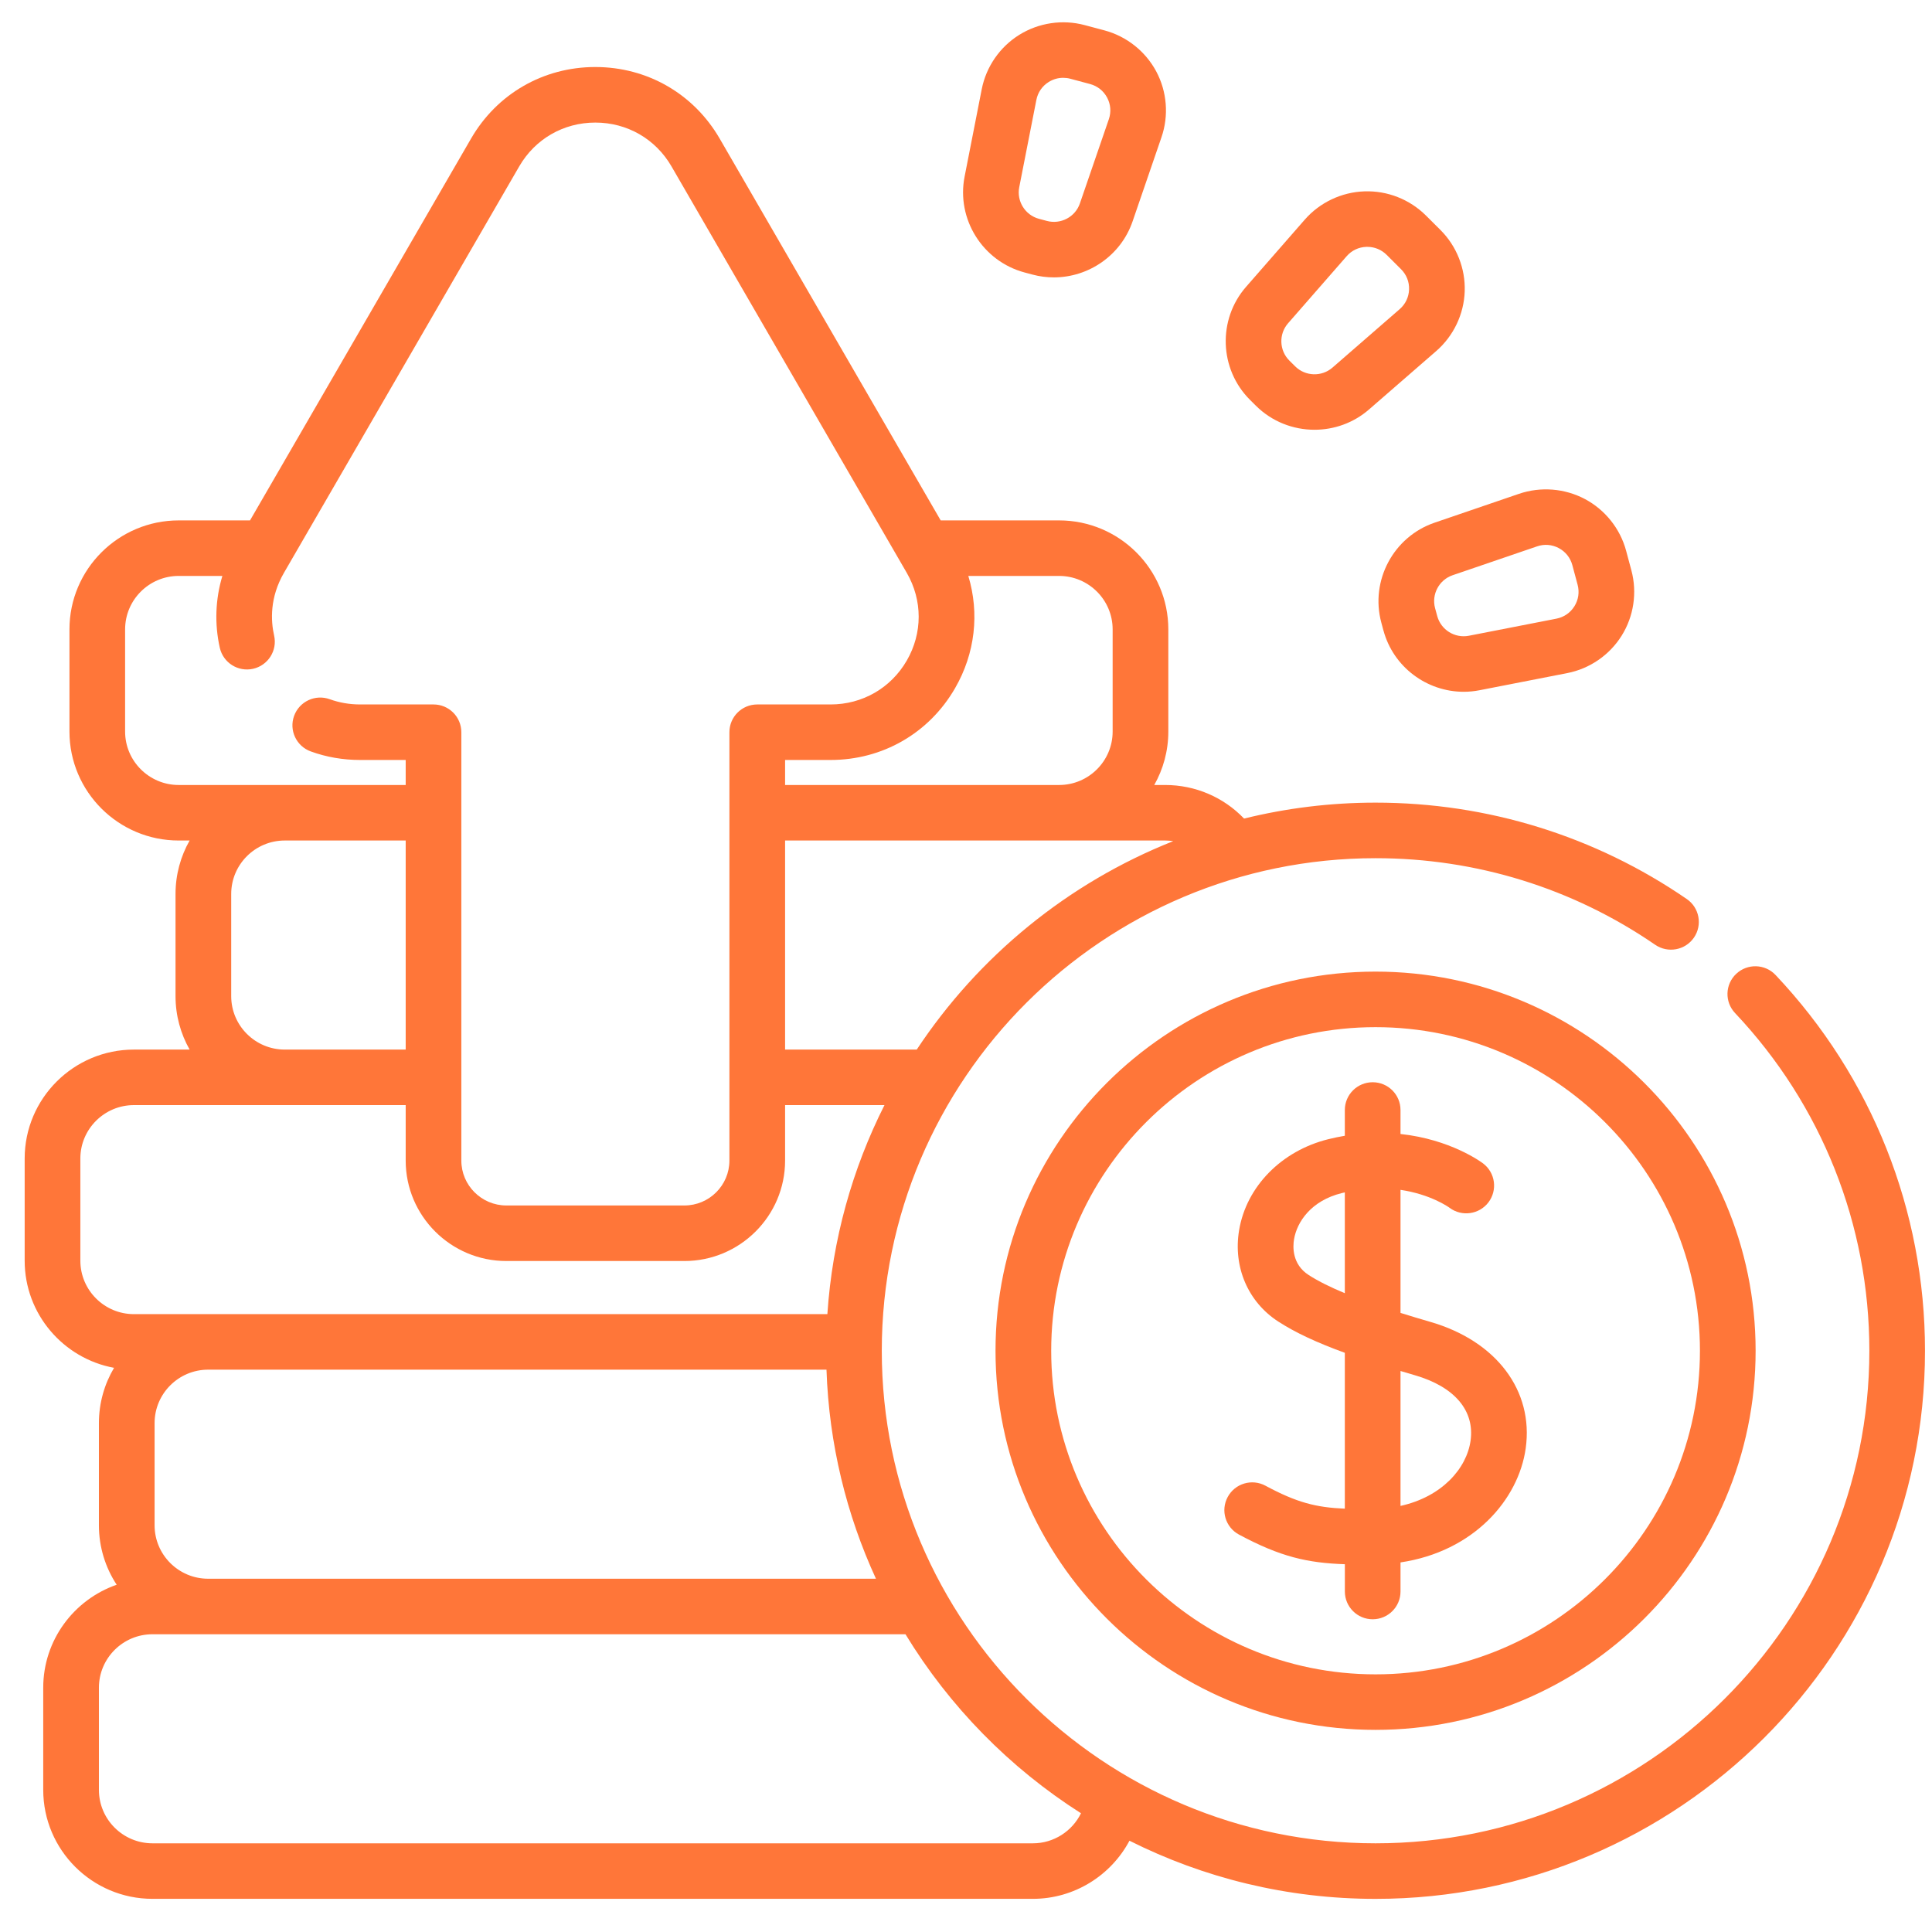
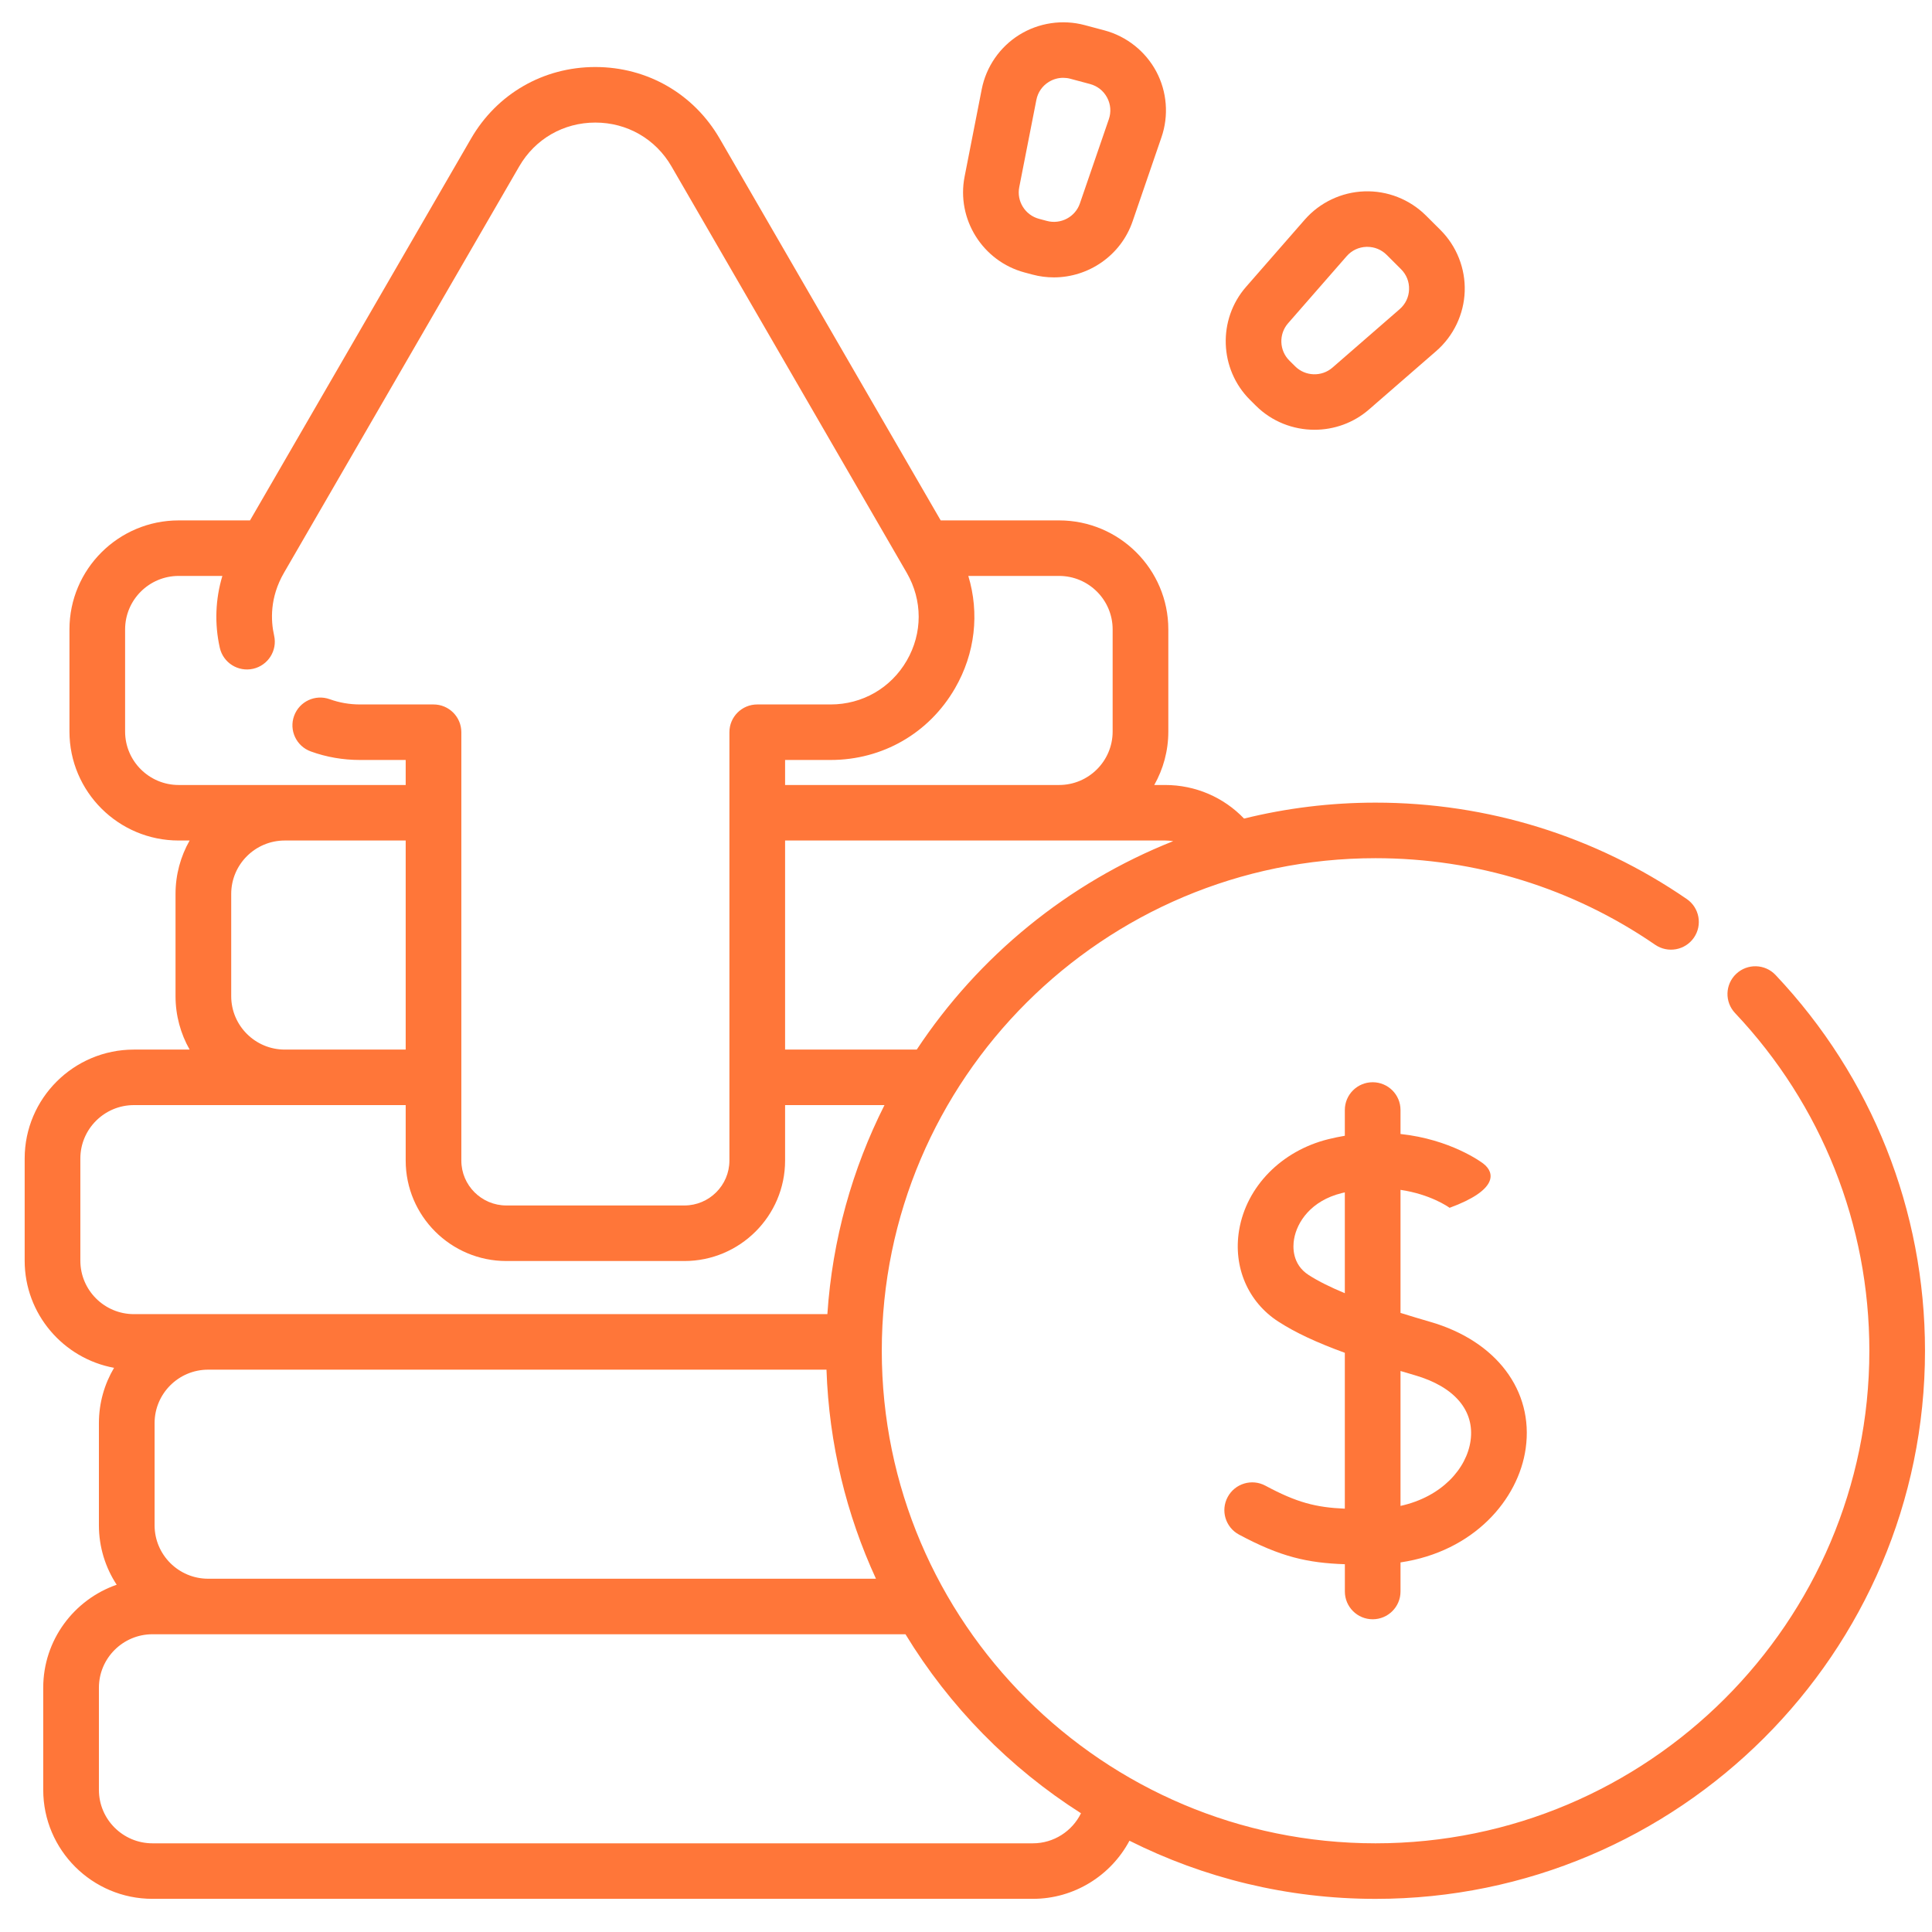
<svg xmlns="http://www.w3.org/2000/svg" width="61" height="61" viewBox="0 0 61 61" fill="none">
  <g clip-path="url(#clip0_753_1999)">
    <path d="M56.061 30.784C55.728 30.431 55.172 30.415 54.819 30.747C54.465 31.079 54.449 31.634 54.782 31.986C57.516 34.882 59.022 38.668 59.022 42.648C59.022 51.224 52.028 58.2 43.431 58.2C34.835 58.2 27.841 51.224 27.841 42.648C27.841 34.072 34.835 27.096 43.431 27.096C46.605 27.096 49.658 28.041 52.26 29.83C52.66 30.104 53.208 30.004 53.483 29.605C53.758 29.206 53.657 28.66 53.258 28.386C50.361 26.395 46.962 25.342 43.431 25.342C42 25.342 40.61 25.517 39.279 25.845C38.635 25.172 37.742 24.785 36.789 24.785H36.444C36.726 24.286 36.888 23.711 36.888 23.098V19.871C36.888 17.974 35.341 16.431 33.44 16.431H29.701L22.724 4.378C21.904 2.961 20.436 2.116 18.797 2.116C18.797 2.116 18.796 2.116 18.796 2.116C17.157 2.116 15.691 2.961 14.872 4.377L7.894 16.431H5.641C3.74 16.431 2.193 17.974 2.193 19.871V23.098C2.193 24.995 3.74 26.538 5.641 26.538H5.987C5.704 27.037 5.542 27.613 5.542 28.225V31.452C5.542 32.065 5.704 32.64 5.987 33.139H4.228C2.326 33.139 0.779 34.682 0.779 36.578V39.805C0.779 41.488 1.998 42.892 3.601 43.187C3.298 43.699 3.123 44.295 3.123 44.932V48.159C3.123 48.851 3.33 49.496 3.684 50.036C2.336 50.504 1.365 51.784 1.365 53.286V56.513C1.365 58.41 2.912 59.953 4.814 59.953H32.612C33.918 59.953 35.078 59.215 35.661 58.118C38 59.292 40.639 59.954 43.431 59.954C52.997 59.954 60.779 52.19 60.779 42.648C60.779 38.219 59.104 34.006 56.061 30.784ZM4.881 48.159V44.932C4.881 44.002 5.639 43.245 6.572 43.245H26.095C26.175 45.593 26.726 47.824 27.657 49.846H6.572C5.639 49.846 4.881 49.089 4.881 48.159ZM37.043 26.558C33.716 27.877 30.892 30.195 28.945 33.139H24.788V26.538H33.44H36.789C36.875 26.538 36.959 26.546 37.043 26.558ZM35.13 19.872V23.098C35.13 24.028 34.372 24.785 33.44 24.785H24.788V23.995H26.225C27.865 23.995 29.333 23.15 30.152 21.733C30.791 20.63 30.929 19.361 30.573 18.184H33.44C34.372 18.185 35.13 18.941 35.13 19.872ZM3.95 23.098V19.872C3.95 18.941 4.709 18.184 5.641 18.184H7.021C6.8 18.919 6.77 19.698 6.94 20.453C7.047 20.926 7.517 21.222 7.991 21.116C8.464 21.009 8.762 20.54 8.655 20.068C8.548 19.594 8.515 18.866 8.965 18.087L16.394 5.253C16.895 4.387 17.793 3.87 18.796 3.87H18.797C19.801 3.87 20.7 4.387 21.202 5.255L28.63 18.087C29.131 18.954 29.132 19.989 28.63 20.857C28.128 21.724 27.229 22.242 26.225 22.242H23.909C23.423 22.242 23.03 22.634 23.03 23.119V36.643C23.03 37.425 22.392 38.061 21.608 38.061H15.988C15.204 38.061 14.566 37.425 14.566 36.643V23.119C14.566 22.634 14.173 22.242 13.688 22.242H11.37C11.036 22.242 10.714 22.186 10.412 22.077C9.956 21.912 9.452 22.146 9.286 22.602C9.12 23.057 9.356 23.56 9.812 23.725C10.306 23.905 10.83 23.995 11.37 23.995H12.809V24.785H8.991H5.641C4.709 24.785 3.95 24.028 3.95 23.098ZM7.3 31.452V28.225C7.3 27.295 8.058 26.538 8.991 26.538H12.809V33.139H8.991C8.058 33.139 7.3 32.382 7.3 31.452ZM2.537 39.805V36.578C2.537 35.649 3.296 34.892 4.228 34.892H8.991H12.809V36.643C12.809 38.392 14.235 39.815 15.988 39.815H21.608C23.361 39.815 24.788 38.392 24.788 36.643V34.892H27.926C26.913 36.901 26.28 39.133 26.123 41.492H6.572H4.228C3.296 41.492 2.537 40.735 2.537 39.805ZM32.612 58.2H4.814C3.882 58.2 3.123 57.443 3.123 56.513V53.286C3.123 52.356 3.882 51.599 4.814 51.599H6.572H28.589C29.977 53.88 31.878 55.818 34.131 57.251C33.854 57.816 33.272 58.2 32.612 58.2Z" fill="#FF7639" />
-     <path d="M45.166 41.738C44.855 41.647 44.537 41.553 44.219 41.453V37.568C45.163 37.707 45.727 38.104 45.769 38.135C46.155 38.423 46.703 38.346 46.995 37.963C47.288 37.577 47.213 37.027 46.827 36.734C46.77 36.691 45.799 35.973 44.219 35.804V35.047C44.219 34.562 43.826 34.17 43.34 34.17C42.855 34.17 42.461 34.562 42.461 35.047V35.86C42.292 35.889 42.119 35.924 41.941 35.968C40.46 36.335 39.354 37.463 39.123 38.841C38.929 40.004 39.404 41.111 40.364 41.729C40.892 42.07 41.553 42.382 42.461 42.713V47.634C41.549 47.595 40.946 47.442 39.953 46.908C39.526 46.679 38.993 46.838 38.763 47.265C38.532 47.691 38.692 48.223 39.119 48.452C40.432 49.157 41.281 49.347 42.462 49.388V50.249C42.462 50.733 42.855 51.126 43.34 51.126C43.826 51.126 44.219 50.733 44.219 50.249V49.331C46.535 48.986 47.946 47.346 48.172 45.729C48.427 43.909 47.247 42.342 45.166 41.738ZM41.318 40.256C40.789 39.915 40.819 39.355 40.857 39.13C40.949 38.582 41.393 37.91 42.365 37.67C42.397 37.662 42.429 37.655 42.461 37.648V40.831C42.025 40.65 41.633 40.459 41.318 40.256ZM46.431 45.487C46.308 46.367 45.524 47.259 44.219 47.547V43.287C44.367 43.331 44.518 43.376 44.675 43.422C45.924 43.784 46.564 44.537 46.431 45.487Z" fill="#FF7639" />
-     <path d="M43.431 30.677C36.815 30.677 31.432 36.047 31.432 42.648C31.432 49.248 36.815 54.618 43.431 54.618C50.048 54.618 55.431 49.248 55.431 42.648C55.431 36.047 50.048 30.677 43.431 30.677ZM43.431 52.865C37.784 52.865 33.19 48.281 33.19 42.648C33.19 37.014 37.784 32.431 43.431 32.431C49.078 32.431 53.673 37.014 53.673 42.648C53.673 48.281 49.078 52.865 43.431 52.865Z" fill="#FF7639" />
-     <path d="M43.612 19.654L43.679 19.904C43.68 19.904 43.68 19.904 43.68 19.904C43.991 21.062 45.051 21.842 46.214 21.842C46.38 21.842 46.547 21.826 46.715 21.793L49.48 21.253C50.191 21.115 50.818 20.684 51.201 20.071C51.584 19.459 51.696 18.708 51.509 18.01L51.342 17.388C51.154 16.691 50.68 16.096 50.042 15.757C49.403 15.418 48.644 15.358 47.959 15.592L45.294 16.503C43.996 16.947 43.257 18.331 43.612 19.654ZM45.864 18.162L48.53 17.251C48.758 17.172 49.002 17.192 49.216 17.305C49.429 17.419 49.581 17.609 49.644 17.842L49.811 18.464C49.873 18.697 49.837 18.939 49.709 19.143C49.581 19.348 49.38 19.486 49.143 19.533L46.377 20.073C45.932 20.159 45.495 19.886 45.378 19.45L45.31 19.2C45.193 18.764 45.437 18.308 45.864 18.162Z" fill="#FF7639" />
+     <path d="M45.166 41.738C44.855 41.647 44.537 41.553 44.219 41.453V37.568C45.163 37.707 45.727 38.104 45.769 38.135C47.288 37.577 47.213 37.027 46.827 36.734C46.77 36.691 45.799 35.973 44.219 35.804V35.047C44.219 34.562 43.826 34.17 43.34 34.17C42.855 34.17 42.461 34.562 42.461 35.047V35.86C42.292 35.889 42.119 35.924 41.941 35.968C40.46 36.335 39.354 37.463 39.123 38.841C38.929 40.004 39.404 41.111 40.364 41.729C40.892 42.07 41.553 42.382 42.461 42.713V47.634C41.549 47.595 40.946 47.442 39.953 46.908C39.526 46.679 38.993 46.838 38.763 47.265C38.532 47.691 38.692 48.223 39.119 48.452C40.432 49.157 41.281 49.347 42.462 49.388V50.249C42.462 50.733 42.855 51.126 43.34 51.126C43.826 51.126 44.219 50.733 44.219 50.249V49.331C46.535 48.986 47.946 47.346 48.172 45.729C48.427 43.909 47.247 42.342 45.166 41.738ZM41.318 40.256C40.789 39.915 40.819 39.355 40.857 39.13C40.949 38.582 41.393 37.91 42.365 37.67C42.397 37.662 42.429 37.655 42.461 37.648V40.831C42.025 40.65 41.633 40.459 41.318 40.256ZM46.431 45.487C46.308 46.367 45.524 47.259 44.219 47.547V43.287C44.367 43.331 44.518 43.376 44.675 43.422C45.924 43.784 46.564 44.537 46.431 45.487Z" fill="#FF7639" />
    <path d="M39.649 12.806C40.157 13.313 40.829 13.569 41.503 13.569C42.117 13.569 42.732 13.357 43.225 12.928L45.349 11.082C45.894 10.607 46.221 9.921 46.246 9.2C46.271 8.478 45.992 7.772 45.48 7.261L45.023 6.806C44.512 6.296 43.804 6.016 43.08 6.042C42.357 6.066 41.669 6.393 41.194 6.937L39.343 9.056C38.441 10.088 38.495 11.655 39.465 12.623L39.649 12.806ZM40.668 10.208L42.519 8.089C42.678 7.907 42.899 7.802 43.141 7.794C43.151 7.794 43.161 7.794 43.171 7.794C43.401 7.794 43.617 7.883 43.781 8.046L44.237 8.501C44.408 8.672 44.498 8.899 44.489 9.14C44.481 9.381 44.376 9.601 44.194 9.76L42.07 11.607C41.729 11.903 41.212 11.885 40.892 11.566L40.708 11.383C40.389 11.064 40.371 10.548 40.668 10.208Z" fill="#FF7639" />
    <path d="M32.35 8.603L32.601 8.67C32.825 8.73 33.052 8.758 33.275 8.758C34.369 8.758 35.389 8.068 35.759 6.992L36.672 4.333C36.907 3.65 36.847 2.893 36.507 2.256C36.166 1.619 35.57 1.146 34.871 0.959L34.248 0.793C33.549 0.606 32.796 0.718 32.182 1.1C31.568 1.482 31.136 2.108 30.997 2.816L30.456 5.575C30.192 6.918 31.024 8.248 32.35 8.603ZM32.181 5.911L32.722 3.153C32.769 2.916 32.907 2.715 33.112 2.588C33.252 2.501 33.408 2.457 33.567 2.457C33.642 2.457 33.718 2.466 33.793 2.486L34.416 2.653C34.65 2.716 34.841 2.867 34.955 3.08C35.069 3.293 35.088 3.536 35.01 3.764L34.096 6.423C33.95 6.85 33.493 7.092 33.056 6.976C33.056 6.976 33.056 6.976 33.056 6.976L32.805 6.909C32.368 6.792 32.094 6.354 32.181 5.911Z" fill="#FF7639" />
  </g>
  <defs>
    <clipPath id="clip0_753_1999">
      <rect width="60" height="60" fill="white" transform="translate(0.779 0.704)" />
    </clipPath>
  </defs>
</svg>